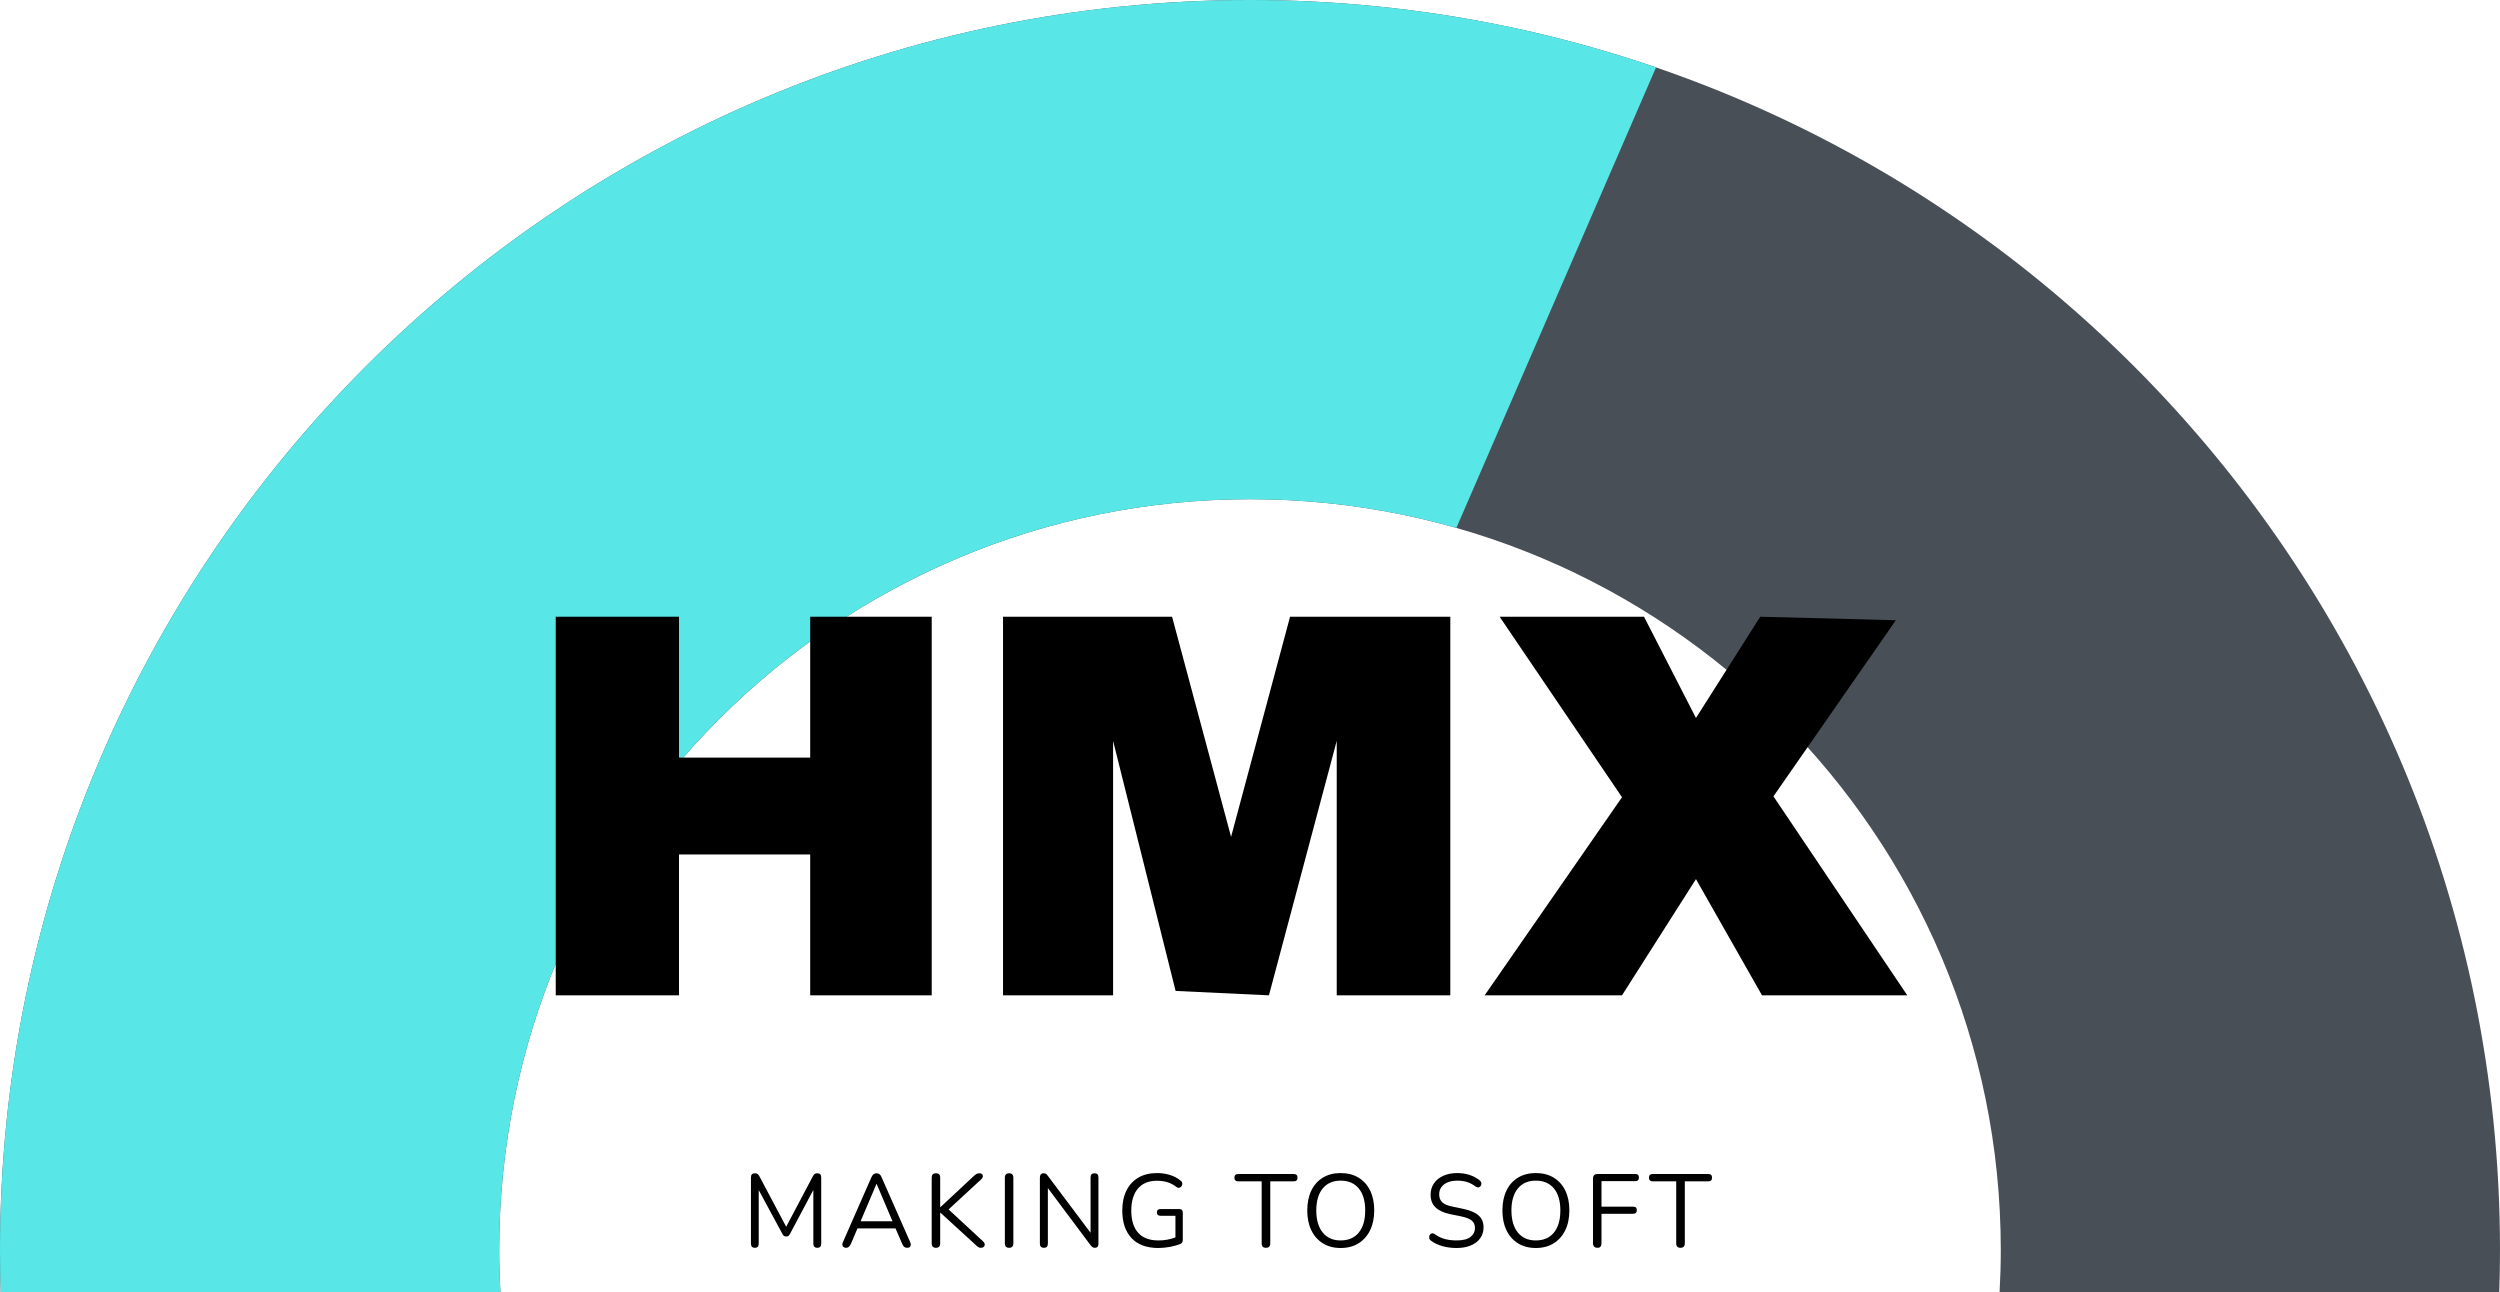
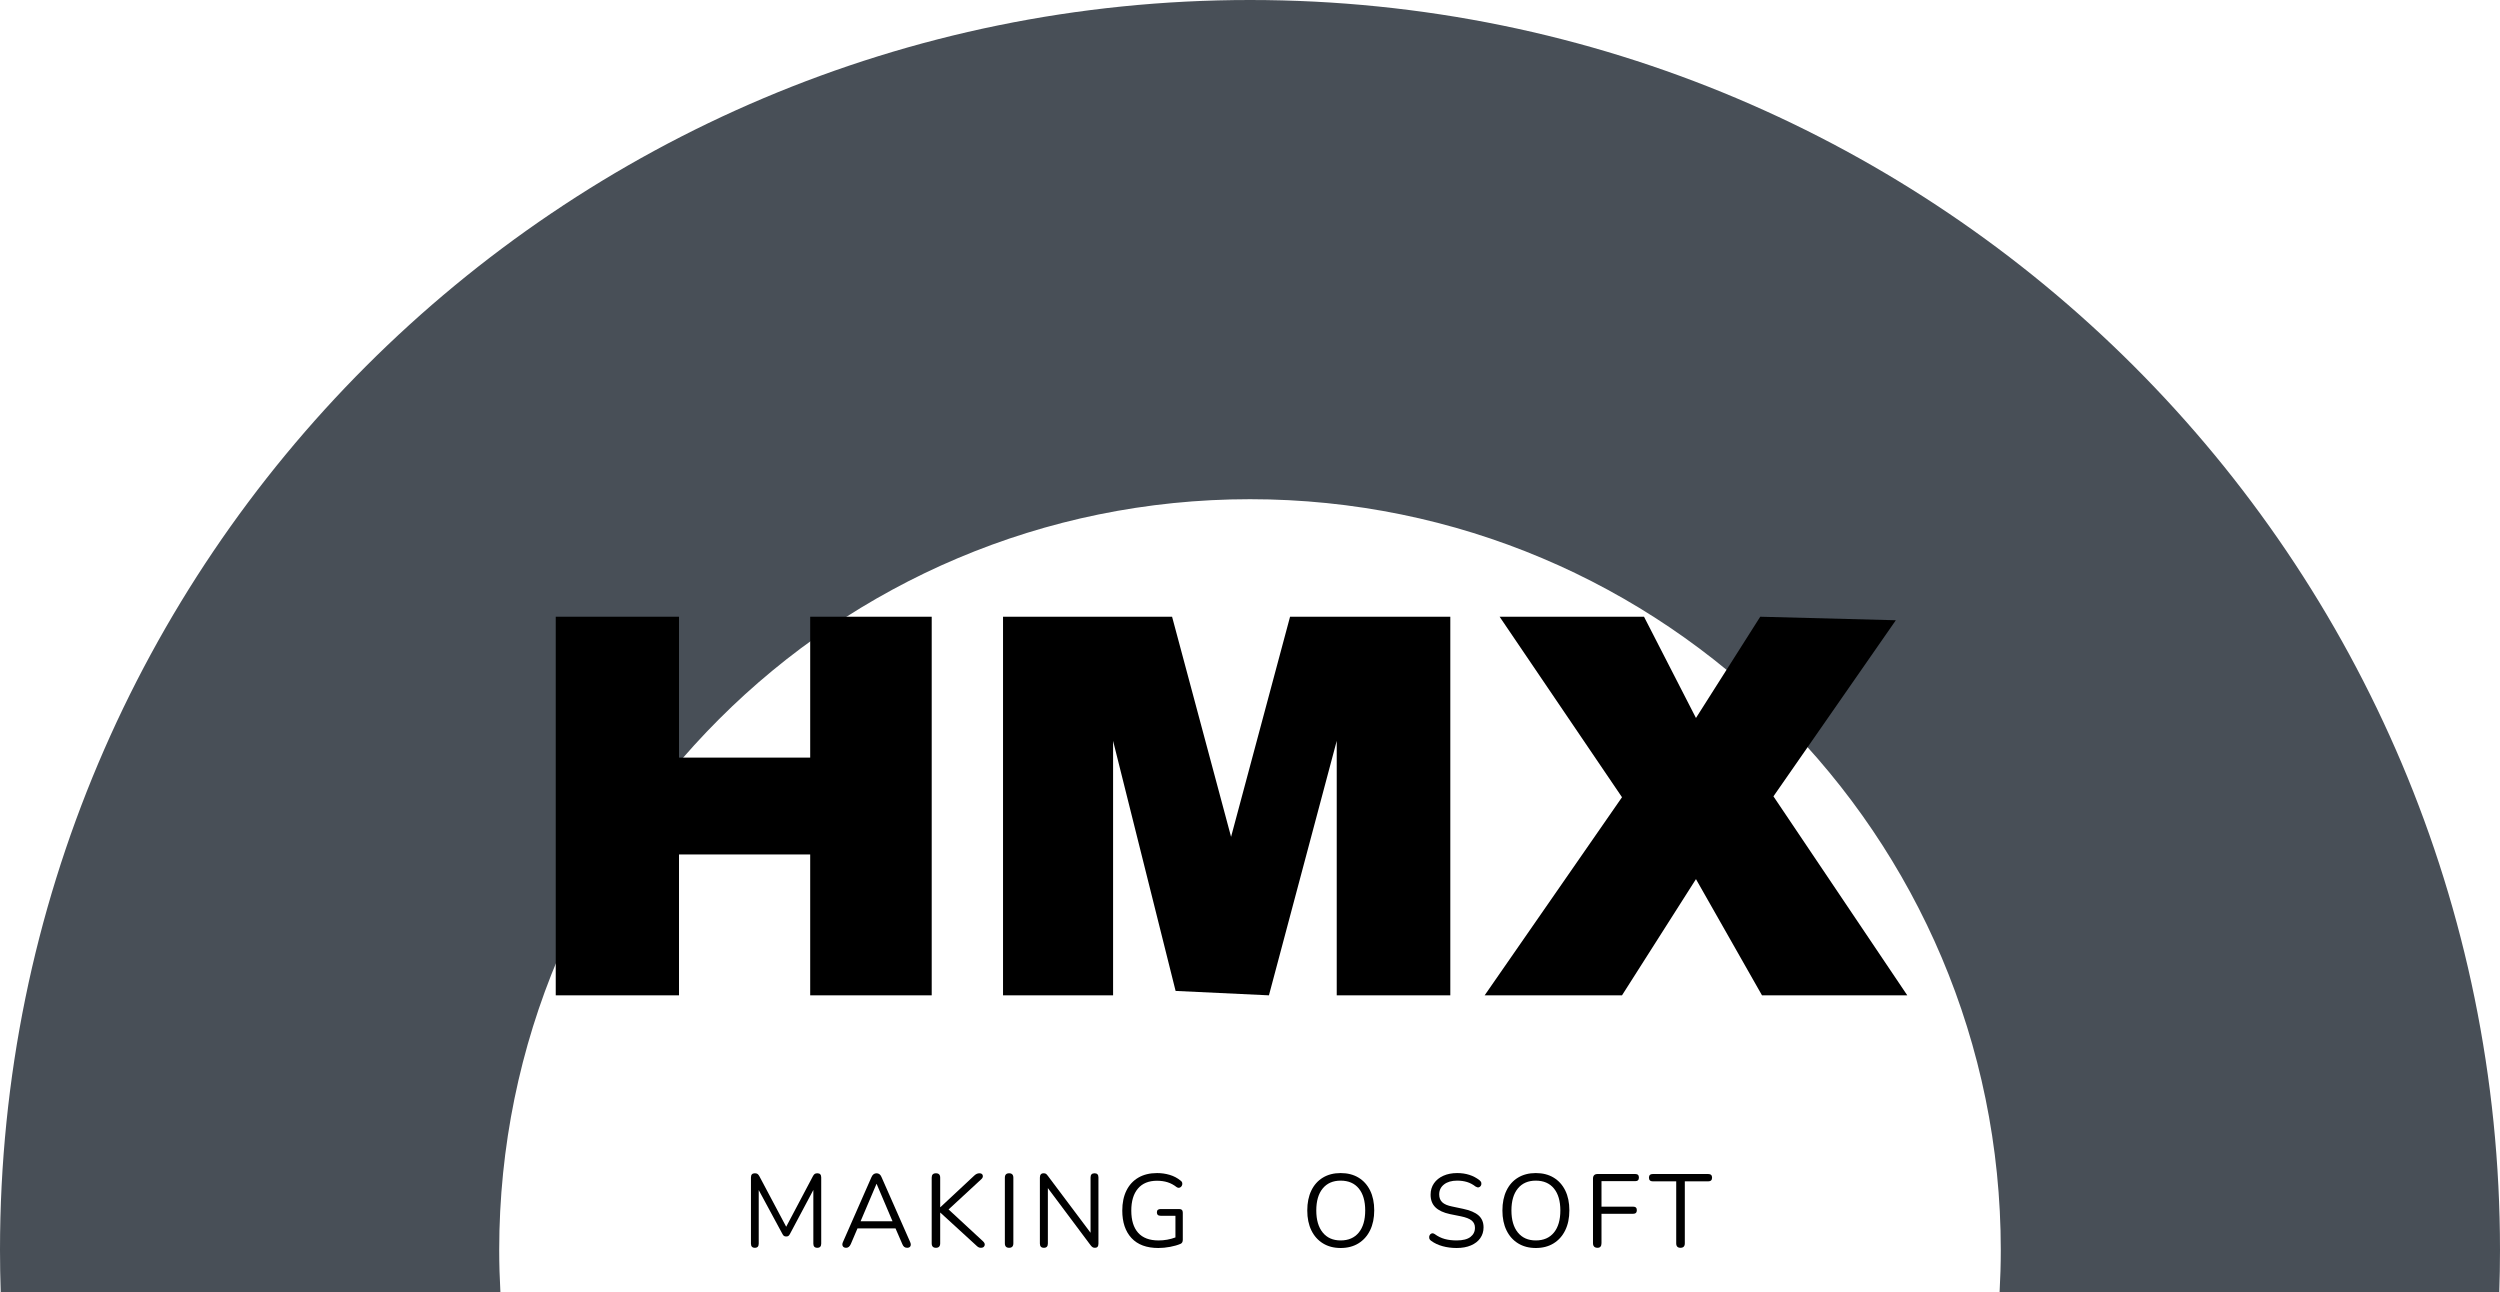
<svg xmlns="http://www.w3.org/2000/svg" xmlns:xlink="http://www.w3.org/1999/xlink" version="1.1" id="Layer_1" x="0px" y="0px" width="946.454px" height="489.148px" viewBox="0 0 946.454 489.148" enable-background="new 0 0 946.454 489.148" xml:space="preserve">
  <g>
    <g>
      <defs>
        <path id="SVGID_1_" d="M189.443,489.148c-0.291-5.271-0.452-10.578-0.452-15.922c0-156.979,127.256-284.236,284.236-284.236     c156.979,0,284.234,127.257,284.234,284.236c0,5.344-0.16,10.65-0.451,15.922h189.172c0.174-5.287,0.271-10.594,0.271-15.922     C946.454,211.87,734.583,0,473.227,0C211.871,0,0,211.87,0,473.226c0,5.328,0.097,10.635,0.272,15.922H189.443z" />
      </defs>
      <use xlink:href="#SVGID_1_" overflow="visible" fill="#484F57" />
      <clipPath id="SVGID_2_">
        <use xlink:href="#SVGID_1_" overflow="visible" />
      </clipPath>
-       <polygon clip-path="url(#SVGID_2_)" fill="#58E6E7" points="626.942,25.525 551.35,199.863 180.332,623.556 -301.145,284.572     93.336,-94.909 479.272,-109.908 603.079,-29.62   " />
    </g>
    <g>
      <polygon points="306.727,233.482 306.727,286.815 257.06,286.815 257.06,233.482 210.394,233.482 210.394,376.815 257.06,376.815     257.06,323.482 306.727,323.482 306.727,376.815 352.727,376.815 352.727,233.482   " />
      <polyline points="379.727,376.815 421.394,376.815 421.394,280.482 445.061,375.148 480.393,376.815 506.061,280.482     506.061,376.815 549.061,376.815 549.061,233.482 488.393,233.482 466.061,316.815 443.727,233.482 379.727,233.482   " />
      <polygon points="567.727,233.482 614.061,301.815 562.061,376.815 614.061,376.815 642.061,332.815 667.061,376.815     722.061,376.815 671.393,301.482 717.727,234.815 666.393,233.482 642.061,271.815 622.393,233.482   " />
    </g>
    <g>
      <path d="M285.786,472.392c-0.994,0-1.49-0.523-1.49-1.57v-25.071c0-1.046,0.496-1.569,1.49-1.569c0.418,0,0.752,0.085,1,0.255    c0.248,0.171,0.478,0.451,0.688,0.844l10.162,19.146l10.122-19.146c0.209-0.393,0.432-0.673,0.667-0.844    c0.235-0.17,0.575-0.255,1.02-0.255c0.969,0,1.452,0.523,1.452,1.569v25.071c0,1.046-0.497,1.57-1.491,1.57s-1.49-0.523-1.49-1.57    v-20.324l-8.867,16.676c-0.184,0.34-0.373,0.582-0.569,0.726s-0.478,0.216-0.843,0.216c-0.367,0-0.654-0.078-0.863-0.235    c-0.21-0.157-0.393-0.393-0.55-0.706l-8.985-16.636v20.284C287.237,471.869,286.752,472.392,285.786,472.392z" />
      <path d="M320.352,472.392c-0.628,0-1.06-0.209-1.295-0.629c-0.235-0.417-0.21-0.941,0.078-1.569l10.79-24.561    c0.418-0.968,1.06-1.452,1.923-1.452c0.393,0,0.751,0.111,1.078,0.333c0.327,0.223,0.596,0.596,0.805,1.119l10.829,24.561    c0.288,0.628,0.327,1.151,0.118,1.569c-0.21,0.42-0.629,0.629-1.256,0.629c-0.471,0-0.851-0.125-1.139-0.373    c-0.287-0.248-0.523-0.608-0.705-1.079l-2.551-5.886h-14.399l-2.511,5.886C321.699,471.908,321.11,472.392,320.352,472.392z     M331.809,448.223l-6.004,14.125h12.085l-6.003-14.125H331.809z" />
      <path d="M354.329,472.392c-1.072,0-1.607-0.563-1.607-1.687v-24.876c0-1.099,0.535-1.647,1.607-1.647s1.609,0.549,1.609,1.647    v11.183h0.078l12.791-11.928c0.628-0.602,1.281-0.902,1.962-0.902c0.706,0,1.131,0.255,1.274,0.765    c0.145,0.511-0.02,0.988-0.49,1.433l-12.438,11.496l13.065,12.084c0.575,0.55,0.759,1.093,0.55,1.628    c-0.21,0.535-0.668,0.805-1.373,0.805c-0.393,0-0.727-0.086-1.001-0.256s-0.583-0.424-0.922-0.764l-13.419-12.281h-0.078v11.614    C355.938,471.83,355.401,472.392,354.329,472.392z" />
      <path d="M382.03,472.392c-1.073,0-1.609-0.563-1.609-1.687v-24.836c0-1.125,0.536-1.688,1.609-1.688    c1.072,0,1.608,0.563,1.608,1.688v24.836C383.638,471.83,383.102,472.392,382.03,472.392z" />
      <path d="M395.211,472.392c-1.02,0-1.529-0.535-1.529-1.609v-24.954c0-1.099,0.471-1.647,1.412-1.647    c0.393,0,0.692,0.072,0.902,0.216c0.209,0.144,0.444,0.399,0.706,0.765l16.165,21.541v-20.952c0-1.046,0.51-1.569,1.53-1.569    c0.968,0,1.452,0.523,1.452,1.569v25.071c0,1.046-0.432,1.57-1.295,1.57c-0.393,0-0.707-0.078-0.941-0.236    c-0.236-0.156-0.484-0.404-0.746-0.745l-16.165-21.619v20.991C396.703,471.857,396.206,472.392,395.211,472.392z" />
      <path d="M438.528,472.47c-4.447,0-7.835-1.255-10.162-3.766c-2.328-2.512-3.492-5.977-3.492-10.397    c0-2.93,0.523-5.454,1.569-7.572c1.046-2.119,2.55-3.754,4.512-4.905c1.962-1.15,4.329-1.726,7.103-1.726    c1.646,0,3.242,0.229,4.786,0.687c1.543,0.458,2.916,1.184,4.12,2.178c0.365,0.262,0.574,0.582,0.627,0.961    s-0.02,0.732-0.215,1.06c-0.197,0.327-0.472,0.543-0.824,0.647c-0.354,0.104-0.727,0.026-1.119-0.235    c-1.072-0.837-2.21-1.445-3.413-1.825c-1.203-0.379-2.537-0.568-4.002-0.568c-3.139,0-5.546,0.987-7.22,2.962    c-1.674,1.976-2.511,4.754-2.511,8.338c0,3.662,0.863,6.461,2.59,8.396c1.726,1.936,4.302,2.903,7.729,2.903    c2.223,0,4.355-0.379,6.395-1.138v-8.2h-5.609c-0.942,0-1.413-0.432-1.413-1.295c0-0.837,0.471-1.256,1.413-1.256h7.022    c0.915,0,1.373,0.458,1.373,1.373v10.24c0,0.812-0.288,1.334-0.862,1.57c-1.1,0.471-2.414,0.85-3.943,1.137    C441.45,472.326,439.965,472.47,438.528,472.47z" />
-       <path d="M479.252,472.392c-1.072,0-1.607-0.563-1.607-1.687v-23.463h-8.828c-0.994,0-1.492-0.471-1.492-1.413    c0-0.915,0.498-1.373,1.492-1.373h20.912c0.994,0,1.49,0.458,1.49,1.373c0,0.942-0.496,1.413-1.49,1.413h-8.828v23.463    C480.901,471.83,480.352,472.392,479.252,472.392z" />
      <path d="M507.542,472.47c-2.564,0-4.793-0.582-6.689-1.746c-1.896-1.164-3.361-2.806-4.395-4.924    c-1.033-2.119-1.549-4.63-1.549-7.533c0-2.904,0.51-5.415,1.529-7.533c1.02-2.119,2.479-3.754,4.375-4.905    c1.896-1.15,4.139-1.726,6.729-1.726c2.615,0,4.871,0.575,6.768,1.726c1.896,1.151,3.361,2.78,4.395,4.885    c1.033,2.106,1.551,4.61,1.551,7.514s-0.523,5.422-1.57,7.553c-1.047,2.133-2.518,3.78-4.414,4.944    C512.374,471.888,510.131,472.47,507.542,472.47z M507.542,469.606c2.955,0,5.244-0.994,6.867-2.982    c1.621-1.987,2.432-4.773,2.432-8.356c0-3.584-0.811-6.362-2.432-8.338c-1.623-1.975-3.912-2.962-6.867-2.962    c-2.902,0-5.166,0.987-6.787,2.962c-1.623,1.976-2.434,4.754-2.434,8.338c0,3.557,0.811,6.336,2.434,8.337    C502.375,468.605,504.639,469.606,507.542,469.606z" />
      <path d="M551.446,472.47c-1.883,0-3.656-0.229-5.316-0.688c-1.66-0.457-3.094-1.13-4.297-2.02    c-0.418-0.287-0.666-0.627-0.744-1.02s-0.033-0.759,0.137-1.099s0.426-0.569,0.766-0.687c0.34-0.118,0.732-0.033,1.176,0.255    c1.178,0.863,2.434,1.478,3.768,1.844c1.334,0.367,2.838,0.55,4.512,0.55c2.354,0,4.1-0.438,5.238-1.314s1.707-2.034,1.707-3.473    c0-1.15-0.412-2.065-1.236-2.746c-0.824-0.68-2.203-1.217-4.139-1.609l-4.082-0.823c-2.459-0.523-4.295-1.38-5.512-2.57    c-1.217-1.189-1.824-2.779-1.824-4.767c0-1.648,0.424-3.087,1.275-4.316c0.85-1.229,2.033-2.184,3.551-2.864    c1.516-0.68,3.27-1.02,5.258-1.02c1.646,0,3.184,0.229,4.609,0.687s2.713,1.145,3.865,2.06c0.365,0.288,0.582,0.622,0.646,1.001    c0.066,0.379,0.006,0.726-0.176,1.039c-0.184,0.314-0.445,0.517-0.785,0.608s-0.746-0.006-1.217-0.294    c-1.045-0.811-2.139-1.387-3.275-1.727c-1.139-0.34-2.373-0.51-3.707-0.51c-2.068,0-3.715,0.478-4.945,1.432    c-1.229,0.955-1.844,2.217-1.844,3.786c0,1.256,0.387,2.25,1.158,2.982s2.033,1.269,3.785,1.608l4.082,0.863    c2.641,0.549,4.596,1.38,5.865,2.491c1.268,1.112,1.902,2.623,1.902,4.531c0,1.544-0.412,2.903-1.236,4.081    c-0.824,1.177-2,2.093-3.531,2.746C555.35,472.142,553.538,472.47,551.446,472.47z" />
      <path d="M581.422,472.47c-2.564,0-4.795-0.582-6.689-1.746c-1.898-1.164-3.361-2.806-4.395-4.924    c-1.035-2.119-1.551-4.63-1.551-7.533c0-2.904,0.51-5.415,1.531-7.533c1.02-2.119,2.477-3.754,4.373-4.905    c1.896-1.15,4.141-1.726,6.73-1.726c2.615,0,4.871,0.575,6.768,1.726c1.896,1.151,3.361,2.78,4.395,4.885    c1.033,2.106,1.549,4.61,1.549,7.514s-0.523,5.422-1.568,7.553c-1.047,2.133-2.518,3.78-4.414,4.944    C586.254,471.888,584.01,472.47,581.422,472.47z M581.422,469.606c2.955,0,5.244-0.994,6.865-2.982    c1.621-1.987,2.434-4.773,2.434-8.356c0-3.584-0.813-6.362-2.434-8.338c-1.621-1.975-3.91-2.962-6.865-2.962    c-2.904,0-5.166,0.987-6.789,2.962c-1.621,1.976-2.432,4.754-2.432,8.338c0,3.557,0.811,6.336,2.432,8.337    C576.256,468.605,578.518,469.606,581.422,469.606z" />
      <path d="M604.805,472.392c-1.15,0-1.727-0.588-1.727-1.766v-24.404c0-1.177,0.59-1.766,1.766-1.766h14.244    c0.914,0,1.373,0.445,1.373,1.334c0,0.916-0.459,1.373-1.373,1.373h-12.791v9.652h11.967c0.941,0,1.412,0.445,1.412,1.334    c0,0.916-0.471,1.373-1.412,1.373h-11.967v11.104C606.297,471.804,605.799,472.392,604.805,472.392z" />
      <path d="M636.192,472.392c-1.072,0-1.607-0.563-1.607-1.687v-23.463h-8.828c-0.994,0-1.492-0.471-1.492-1.413    c0-0.915,0.498-1.373,1.492-1.373h20.912c0.994,0,1.49,0.458,1.49,1.373c0,0.942-0.496,1.413-1.49,1.413h-8.828v23.463    C637.84,471.83,637.292,472.392,636.192,472.392z" />
    </g>
  </g>
</svg>